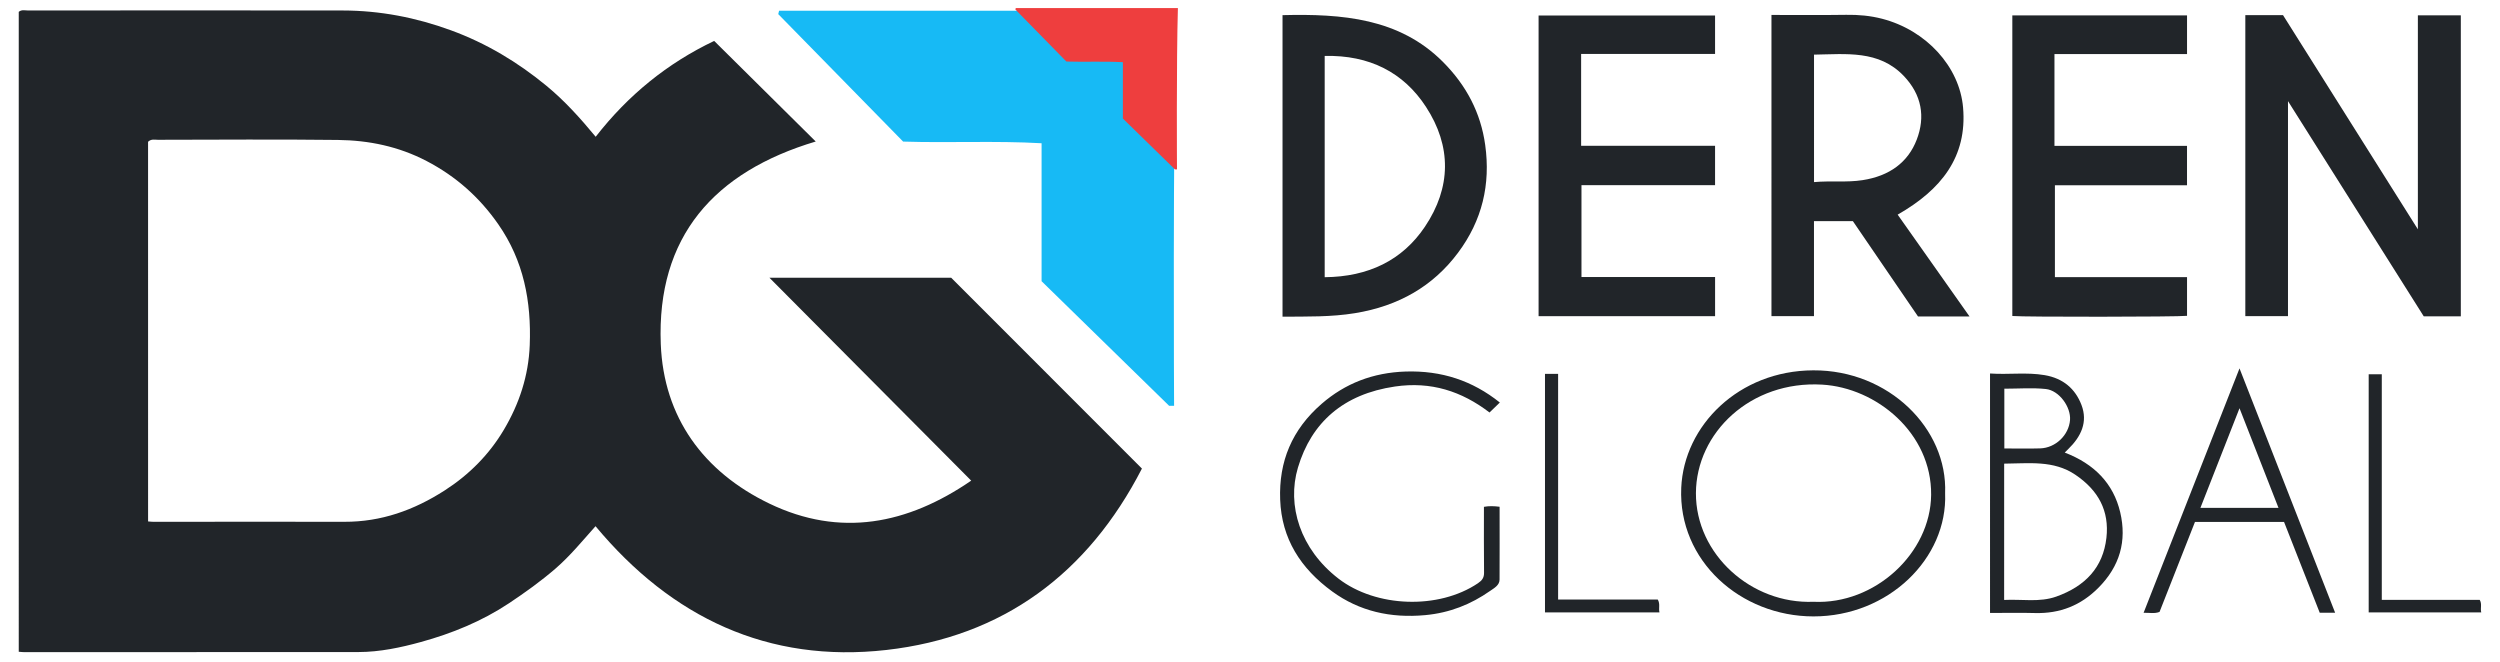
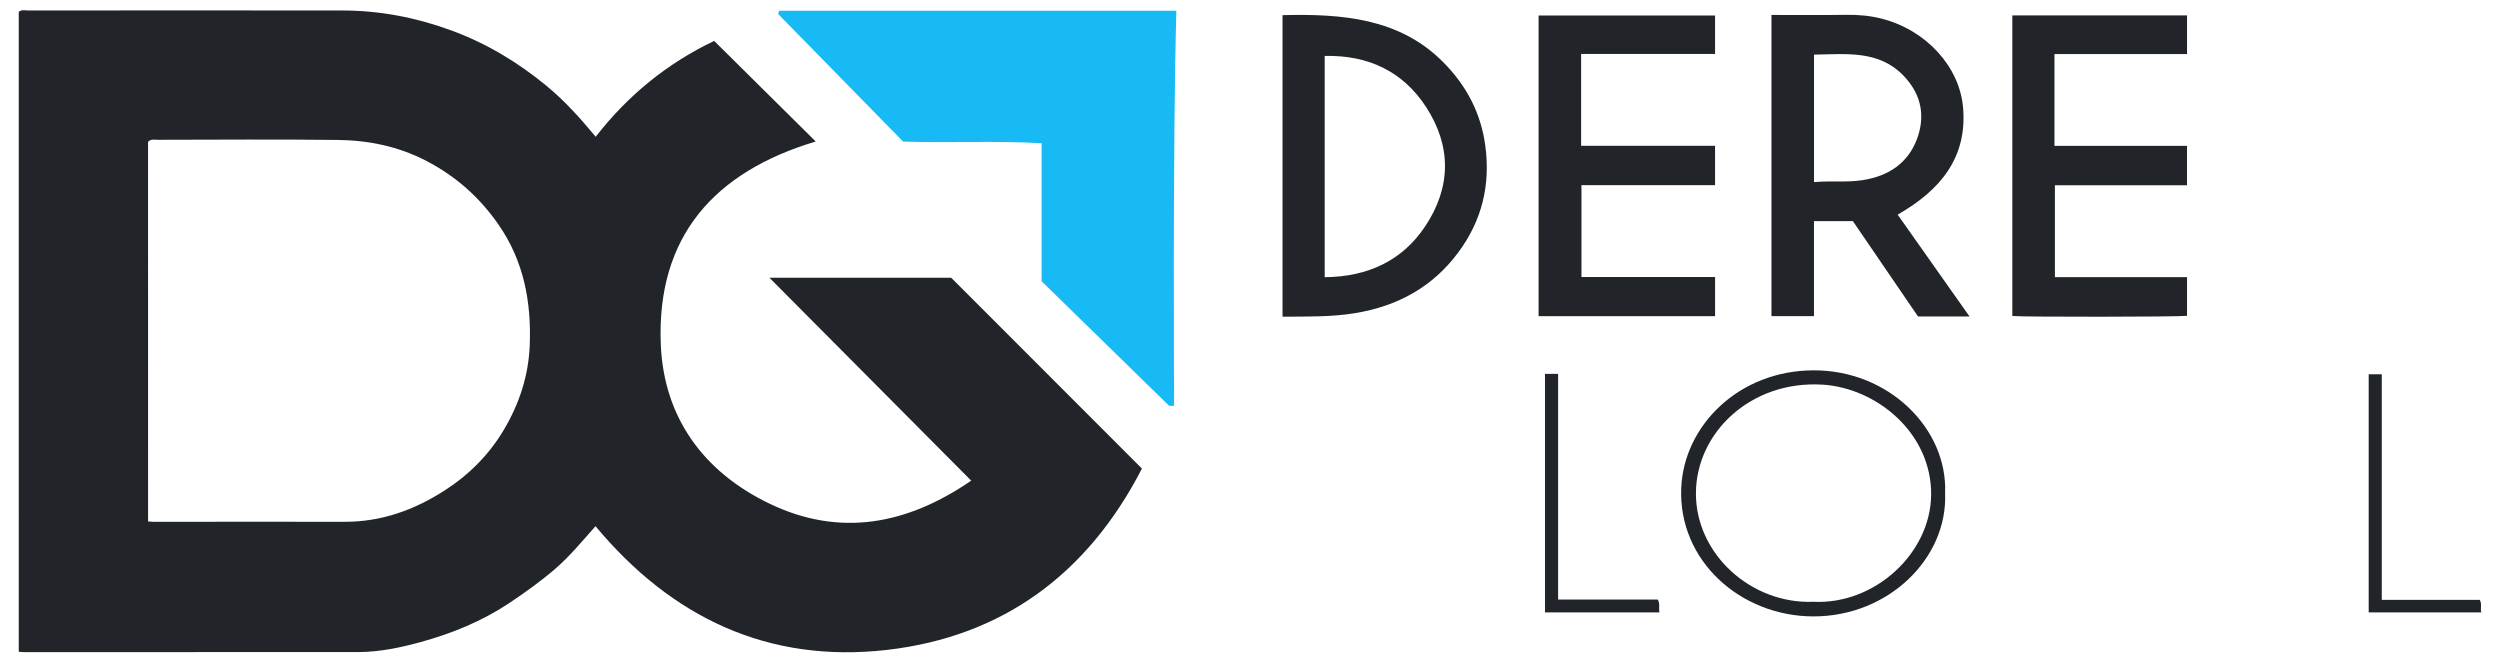
<svg xmlns="http://www.w3.org/2000/svg" xmlns:xlink="http://www.w3.org/1999/xlink" version="1.1" id="katman_1" x="0px" y="0px" width="200px" height="53px" viewBox="0 0 200 53" enable-background="new 0 0 200 53" xml:space="preserve">
  <g>
    <defs>
      <rect id="SVGID_1_" x="1.5" y="0.819" width="197" height="51.363" />
    </defs>
    <clipPath id="SVGID_2_">
      <use xlink:href="#SVGID_1_" overflow="visible" />
    </clipPath>
    <path clip-path="url(#SVGID_2_)" fill="#212529" d="M47.655,10.942c2.591-3.331,5.738-5.885,9.479-7.668   c2.715,2.689,5.431,5.38,8.124,8.047c-8.113,2.428-12.732,7.597-12.396,16.207c0.229,5.863,3.416,10.221,8.685,12.758   c5.671,2.73,11.054,1.662,16.149-1.834C72.266,32.99,66.93,27.624,61.555,22.22h14.541c5.093,5.096,10.157,10.165,15.258,15.266   c-4.32,8.395-11.109,13.453-20.442,14.512c-9.457,1.07-17.18-2.586-23.27-9.902c-1.047,1.17-2.029,2.377-3.206,3.394   c-1.172,1.012-2.42,1.905-3.714,2.768c-2.184,1.451-4.571,2.418-7.046,3.101c-1.61,0.444-3.296,0.803-5.003,0.805   c-8.907,0.006-17.814,0.006-26.721,0.008c-0.136,0-0.271-0.018-0.452-0.031V0.948c0.235-0.199,0.505-0.109,0.752-0.109   c8.389-0.005,16.777-0.015,25.166,0c2.976,0.006,5.851,0.557,8.657,1.585c2.824,1.034,5.34,2.543,7.648,4.445   C45.175,8.066,46.423,9.453,47.655,10.942 M11.847,41.715c0.215,0.016,0.331,0.031,0.447,0.031   c5.087-0.002,10.174-0.016,15.261-0.002c2.945,0.008,5.561-0.93,8.021-2.51c1.972-1.267,3.573-2.892,4.742-4.867   c1.218-2.057,1.968-4.299,2.062-6.764c0.133-3.497-0.487-6.744-2.512-9.654c-1.5-2.157-3.385-3.838-5.737-5.065   c-2.245-1.172-4.622-1.658-7.093-1.688c-4.804-0.058-9.608-0.019-14.413-0.013c-0.247,0-0.521-0.086-0.779,0.159L11.847,41.715   L11.847,41.715z" />
  </g>
  <rect x="1.5" y="0.819" fill="none" width="197" height="51.363" />
  <path fill="#17BAF5" d="M62.328,0.857h31.781c-0.299,10.507-0.182,31.607-0.182,31.607h-0.398c0,0-7.018-6.861-10.202-9.967V11.46  c-3.702-0.211-7.368-0.015-11.077-0.133c-3.315-3.383-6.652-6.791-9.99-10.197C62.283,1.039,62.306,0.948,62.328,0.857" />
-   <path fill="#EE3E3E" d="M81.26,0.646h12.972c-0.124,4.291-0.073,12.905-0.073,12.905h-0.165c0,0-2.862-2.802-4.164-4.069V4.976  c-1.511-0.085-3.007-0.006-4.52-0.053c-1.352-1.381-2.717-2.771-4.078-4.162C81.241,0.723,81.25,0.685,81.26,0.646" />
  <g>
    <defs>
      <rect id="SVGID_3_" x="1.5" y="0.819" width="197" height="51.363" />
    </defs>
    <clipPath id="SVGID_4_">
      <use xlink:href="#SVGID_3_" overflow="visible" />
    </clipPath>
-     <path clip-path="url(#SVGID_4_)" fill="#212529" d="M179.626,1.213h3.017c3.563,5.658,7.133,11.33,10.787,17.13V1.228h3.436v24.079   H193.9c-3.562-5.645-7.153-11.339-10.861-17.217v17.202h-3.413V1.213z" />
  </g>
  <g>
    <defs>
      <rect id="SVGID_5_" x="1.5" y="0.819" width="197" height="51.363" />
    </defs>
    <clipPath id="SVGID_6_">
      <use xlink:href="#SVGID_5_" overflow="visible" />
    </clipPath>
    <path clip-path="url(#SVGID_6_)" fill="#212529" d="M148.229,17.689h-3.111v7.604h-3.401V1.196c1.982,0,3.984,0.021,5.985-0.01   c0.977-0.015,1.93,0.072,2.863,0.314c3.539,0.917,6.201,3.84,6.481,7.102c0.341,3.95-1.748,6.578-5.233,8.569   c1.896,2.688,3.799,5.384,5.748,8.145h-4.121C151.721,22.801,149.967,20.235,148.229,17.689 M145.122,14.568   c1.345-0.121,2.604,0.041,3.881-0.156c2.154-0.332,3.64-1.422,4.337-3.243c0.696-1.816,0.409-3.582-1.043-5.099   c-1.99-2.08-4.613-1.737-7.175-1.699V14.568z" />
  </g>
  <g>
    <defs>
      <rect id="SVGID_7_" x="1.5" y="0.819" width="197" height="51.363" />
    </defs>
    <clipPath id="SVGID_8_">
      <use xlink:href="#SVGID_7_" overflow="visible" />
    </clipPath>
    <path clip-path="url(#SVGID_8_)" fill="#212529" d="M102.602,25.335V1.212c4.771-0.121,9.349,0.245,12.83,3.736   c1.877,1.882,3.03,4.076,3.385,6.656c0.435,3.147-0.234,6.02-2.178,8.621c-1.99,2.667-4.742,4.257-8.236,4.828   C106.493,25.366,104.59,25.32,102.602,25.335 M105.975,22.176c3.5-0.029,6.221-1.358,8.021-4.042c2.106-3.14,2.14-6.43,0.08-9.59   c-1.791-2.747-4.515-4.153-8.101-4.069V22.176z" />
  </g>
  <g>
    <defs>
      <rect id="SVGID_9_" x="1.5" y="0.819" width="197" height="51.363" />
    </defs>
    <clipPath id="SVGID_10_">
      <use xlink:href="#SVGID_9_" overflow="visible" />
    </clipPath>
    <polygon clip-path="url(#SVGID_10_)" fill="#212529" points="126.49,4.315 126.49,11.663 137.205,11.663 137.205,14.813    126.518,14.813 126.518,22.162 137.207,22.162 137.207,25.294 123.087,25.294 123.087,1.241 137.205,1.241 137.205,4.315  " />
  </g>
  <g>
    <defs>
      <rect id="SVGID_11_" x="1.5" y="0.819" width="197" height="51.363" />
    </defs>
    <clipPath id="SVGID_12_">
      <use xlink:href="#SVGID_11_" overflow="visible" />
    </clipPath>
    <path clip-path="url(#SVGID_12_)" fill="#212529" d="M164.357,4.325v7.345h10.604v3.15h-10.568v7.348h10.57v3.098   c-0.73,0.088-13.038,0.101-13.977,0.013V1.231h13.977v3.094H164.357z" />
  </g>
  <g>
    <defs>
      <rect id="SVGID_13_" x="1.5" y="0.819" width="197" height="51.363" />
    </defs>
    <clipPath id="SVGID_14_">
      <use xlink:href="#SVGID_13_" overflow="visible" />
    </clipPath>
    <path clip-path="url(#SVGID_14_)" fill="#212529" d="M155.609,39.461c0.211,5.199-4.53,9.855-10.533,9.852   c-5.82-0.004-10.83-4.448-10.577-10.285c0.216-4.989,4.608-9.379,10.567-9.401C151.1,29.6,155.82,34.295,155.609,39.461    M145.08,48.143c4.912,0.236,9.363-3.887,9.411-8.549c0.051-4.953-4.38-8.574-8.72-8.824c-5.729-0.332-10.078,3.855-10.097,8.681   C135.656,44.334,140.098,48.34,145.08,48.143" />
  </g>
  <g>
    <defs>
      <rect id="SVGID_15_" x="1.5" y="0.819" width="197" height="51.363" />
    </defs>
    <clipPath id="SVGID_16_">
      <use xlink:href="#SVGID_15_" overflow="visible" />
    </clipPath>
-     <path clip-path="url(#SVGID_16_)" fill="#212529" d="M159.203,29.879c1.484,0.104,2.925-0.115,4.363,0.131   c1.504,0.256,2.459,1.107,2.949,2.379c0.528,1.373-0.026,2.539-1.063,3.545c-0.092,0.088-0.182,0.178-0.273,0.271   c2.366,0.908,3.896,2.473,4.439,4.783c0.535,2.283-0.02,4.309-1.762,6.051c-1.381,1.381-3.041,2.063-5.073,2.004   c-1.177-0.033-2.354-0.006-3.581-0.006V29.879L159.203,29.879z M160.331,47.996c1.433-0.074,2.832,0.209,4.169-0.268   c2.327-0.83,3.746-2.334,4.014-4.705c0.24-2.15-0.633-3.791-2.492-5.047c-1.744-1.177-3.717-0.896-5.689-0.884L160.331,47.996   L160.331,47.996z M160.344,35.877c0.996,0,1.934,0.023,2.87-0.006c1.233-0.037,2.294-1.064,2.388-2.268   c0.08-1.041-0.863-2.367-1.939-2.482c-1.079-0.115-2.186-0.025-3.316-0.025v4.781H160.344z" />
  </g>
  <g>
    <defs>
-       <rect id="SVGID_17_" x="1.5" y="0.819" width="197" height="51.363" />
-     </defs>
+       </defs>
    <clipPath id="SVGID_18_">
      <use xlink:href="#SVGID_17_" overflow="visible" />
    </clipPath>
    <path clip-path="url(#SVGID_18_)" fill="#212529" d="M119.986,32.201c-0.303,0.293-0.579,0.561-0.824,0.799   c-2.229-1.703-4.682-2.502-7.568-2.078c-4.119,0.605-6.678,2.869-7.759,6.486c-0.901,3.021,0.174,6.52,3.249,8.887   c3.002,2.309,8.006,2.486,11.152,0.365c0.336-0.227,0.492-0.449,0.488-0.84c-0.02-1.74-0.009-3.482-0.009-5.273   c0.409-0.076,0.791-0.064,1.253-0.006c0,1.953,0.008,3.891-0.003,5.826c-0.003,0.461-0.437,0.682-0.754,0.906   c-1.539,1.078-3.231,1.756-5.198,1.938c-2.767,0.256-5.262-0.313-7.426-1.887c-2.548-1.854-4.057-4.232-4.173-7.353   c-0.114-3.051,0.938-5.598,3.317-7.664c1.881-1.631,4.104-2.498,6.719-2.584C115.325,29.633,117.797,30.451,119.986,32.201" />
  </g>
  <g>
    <defs>
      <rect id="SVGID_19_" x="1.5" y="0.819" width="197" height="51.363" />
    </defs>
    <clipPath id="SVGID_20_">
      <use xlink:href="#SVGID_19_" overflow="visible" />
    </clipPath>
-     <path clip-path="url(#SVGID_20_)" fill="#212529" d="M179.161,29.471c2.595,6.629,5.116,13.072,7.649,19.547h-1.232   c-0.946-2.41-1.893-4.819-2.854-7.262h-7.127c-0.927,2.352-1.881,4.775-2.834,7.197c-0.41,0.158-0.797,0.059-1.275,0.07   C174.046,42.508,176.572,36.068,179.161,29.471 M176.033,40.629h6.246c-1.028-2.629-2.04-5.213-3.118-7.971   C178.079,35.414,177.066,37.994,176.033,40.629" />
  </g>
  <g>
    <defs>
      <rect id="SVGID_21_" x="1.5" y="0.819" width="197" height="51.363" />
    </defs>
    <clipPath id="SVGID_22_">
      <use xlink:href="#SVGID_21_" overflow="visible" />
    </clipPath>
    <path clip-path="url(#SVGID_22_)" fill="#212529" d="M123.598,29.91h1.051v18.053h7.971c0.213,0.361,0.051,0.68,0.138,1.031h-9.159   V29.91L123.598,29.91z" />
  </g>
  <g>
    <defs>
      <rect id="SVGID_23_" x="1.5" y="0.819" width="197" height="51.363" />
    </defs>
    <clipPath id="SVGID_24_">
      <use xlink:href="#SVGID_23_" overflow="visible" />
    </clipPath>
    <path clip-path="url(#SVGID_24_)" fill="#212529" d="M190.543,47.992h7.835c0.199,0.328,0.035,0.65,0.122,1.002h-9.005V29.939   h1.048V47.992z" />
  </g>
</svg>